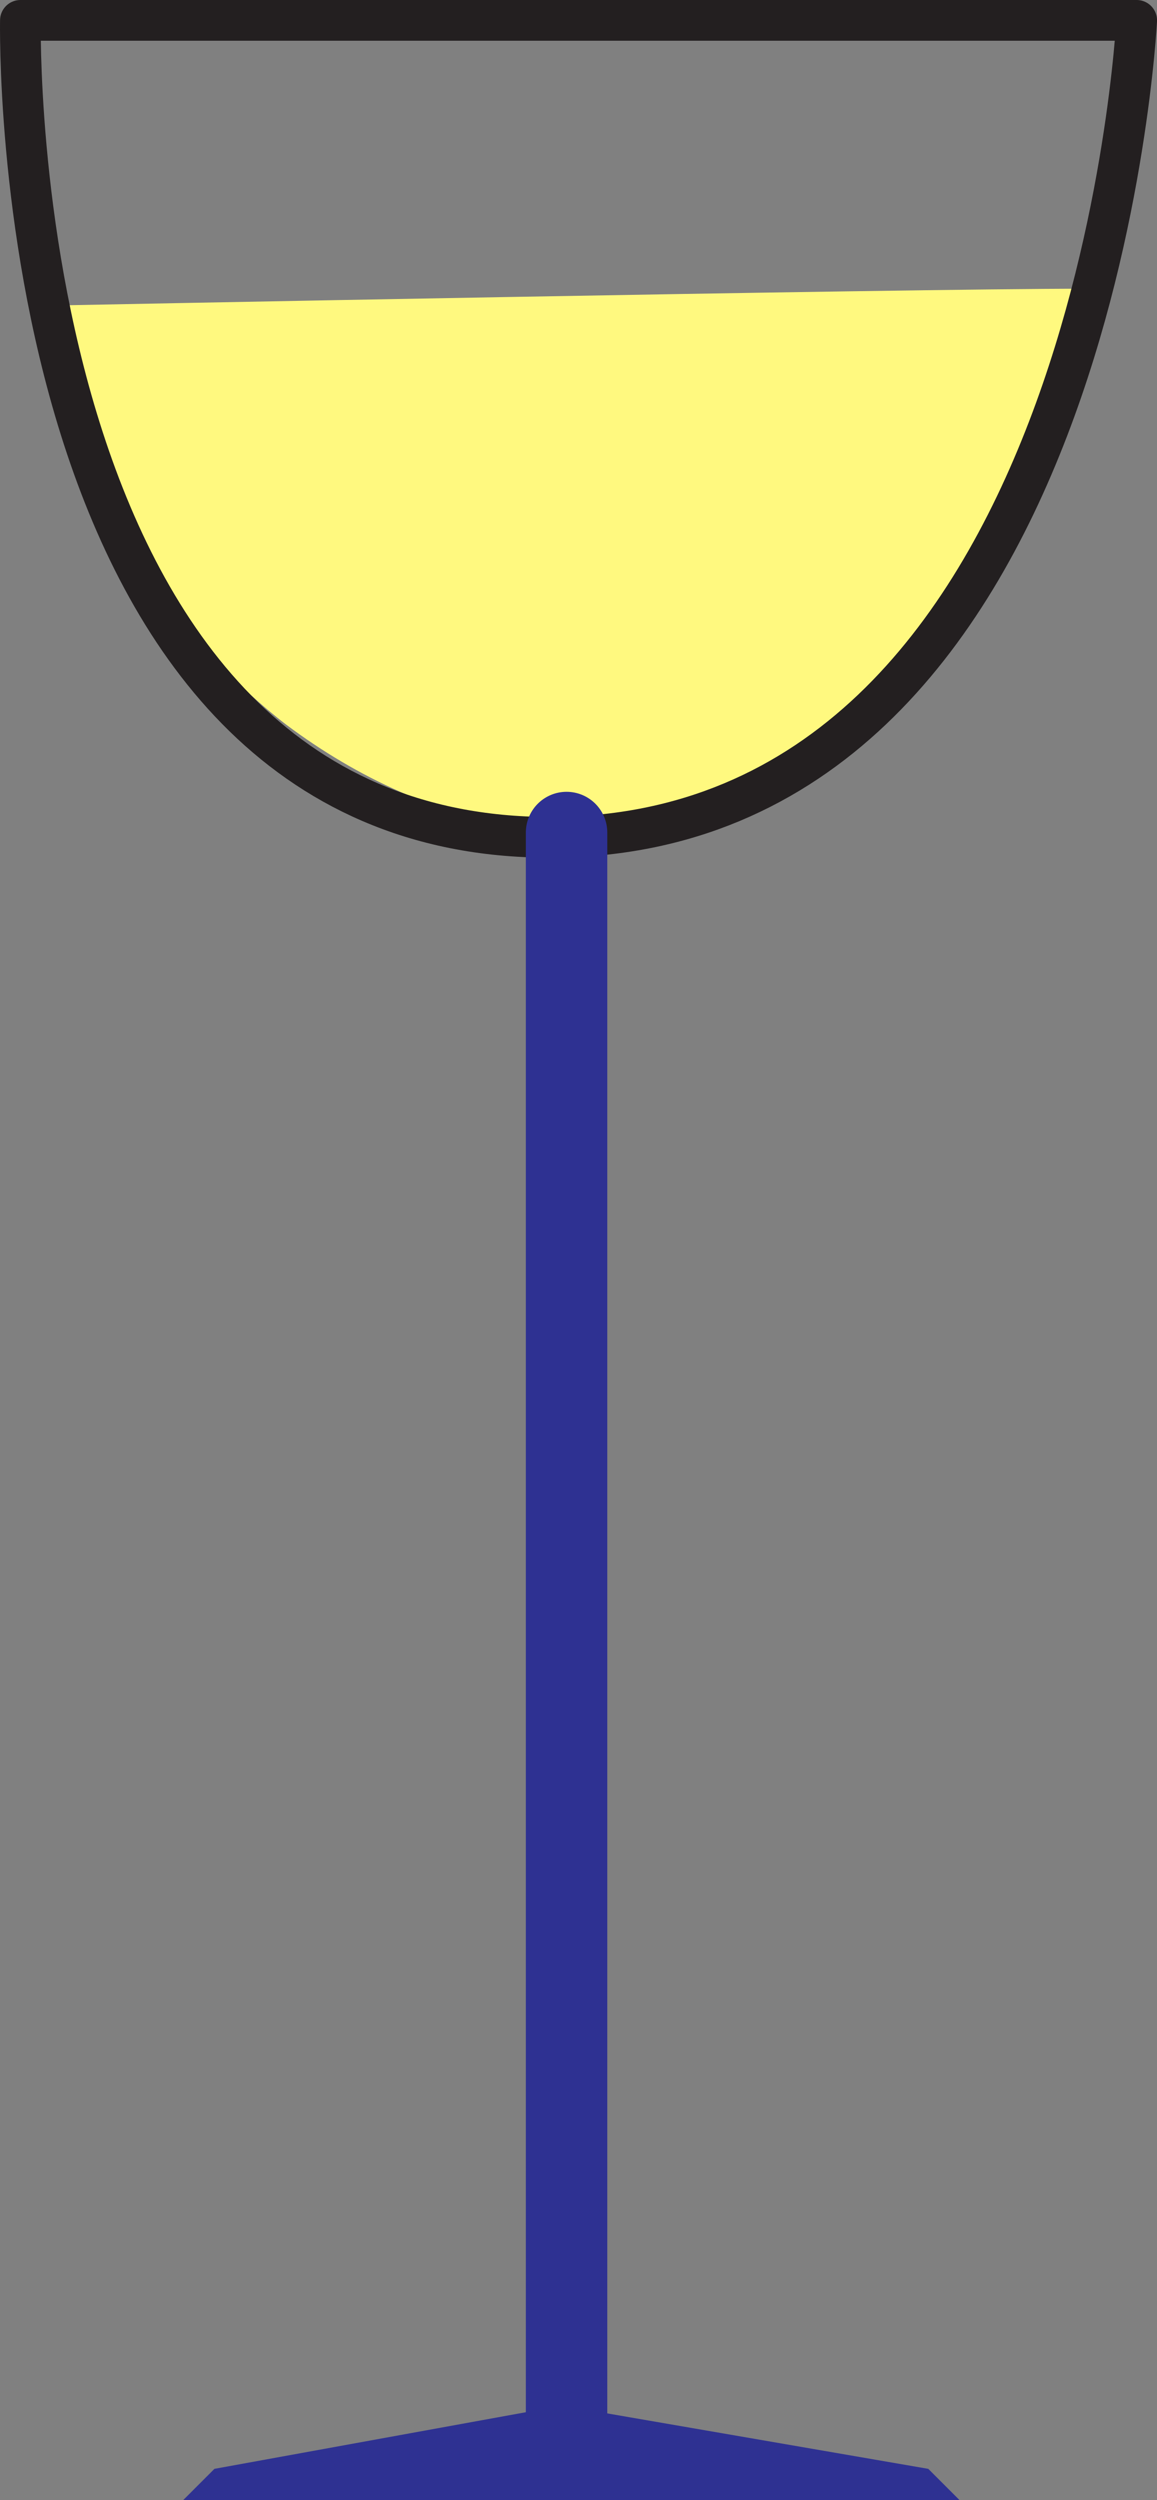
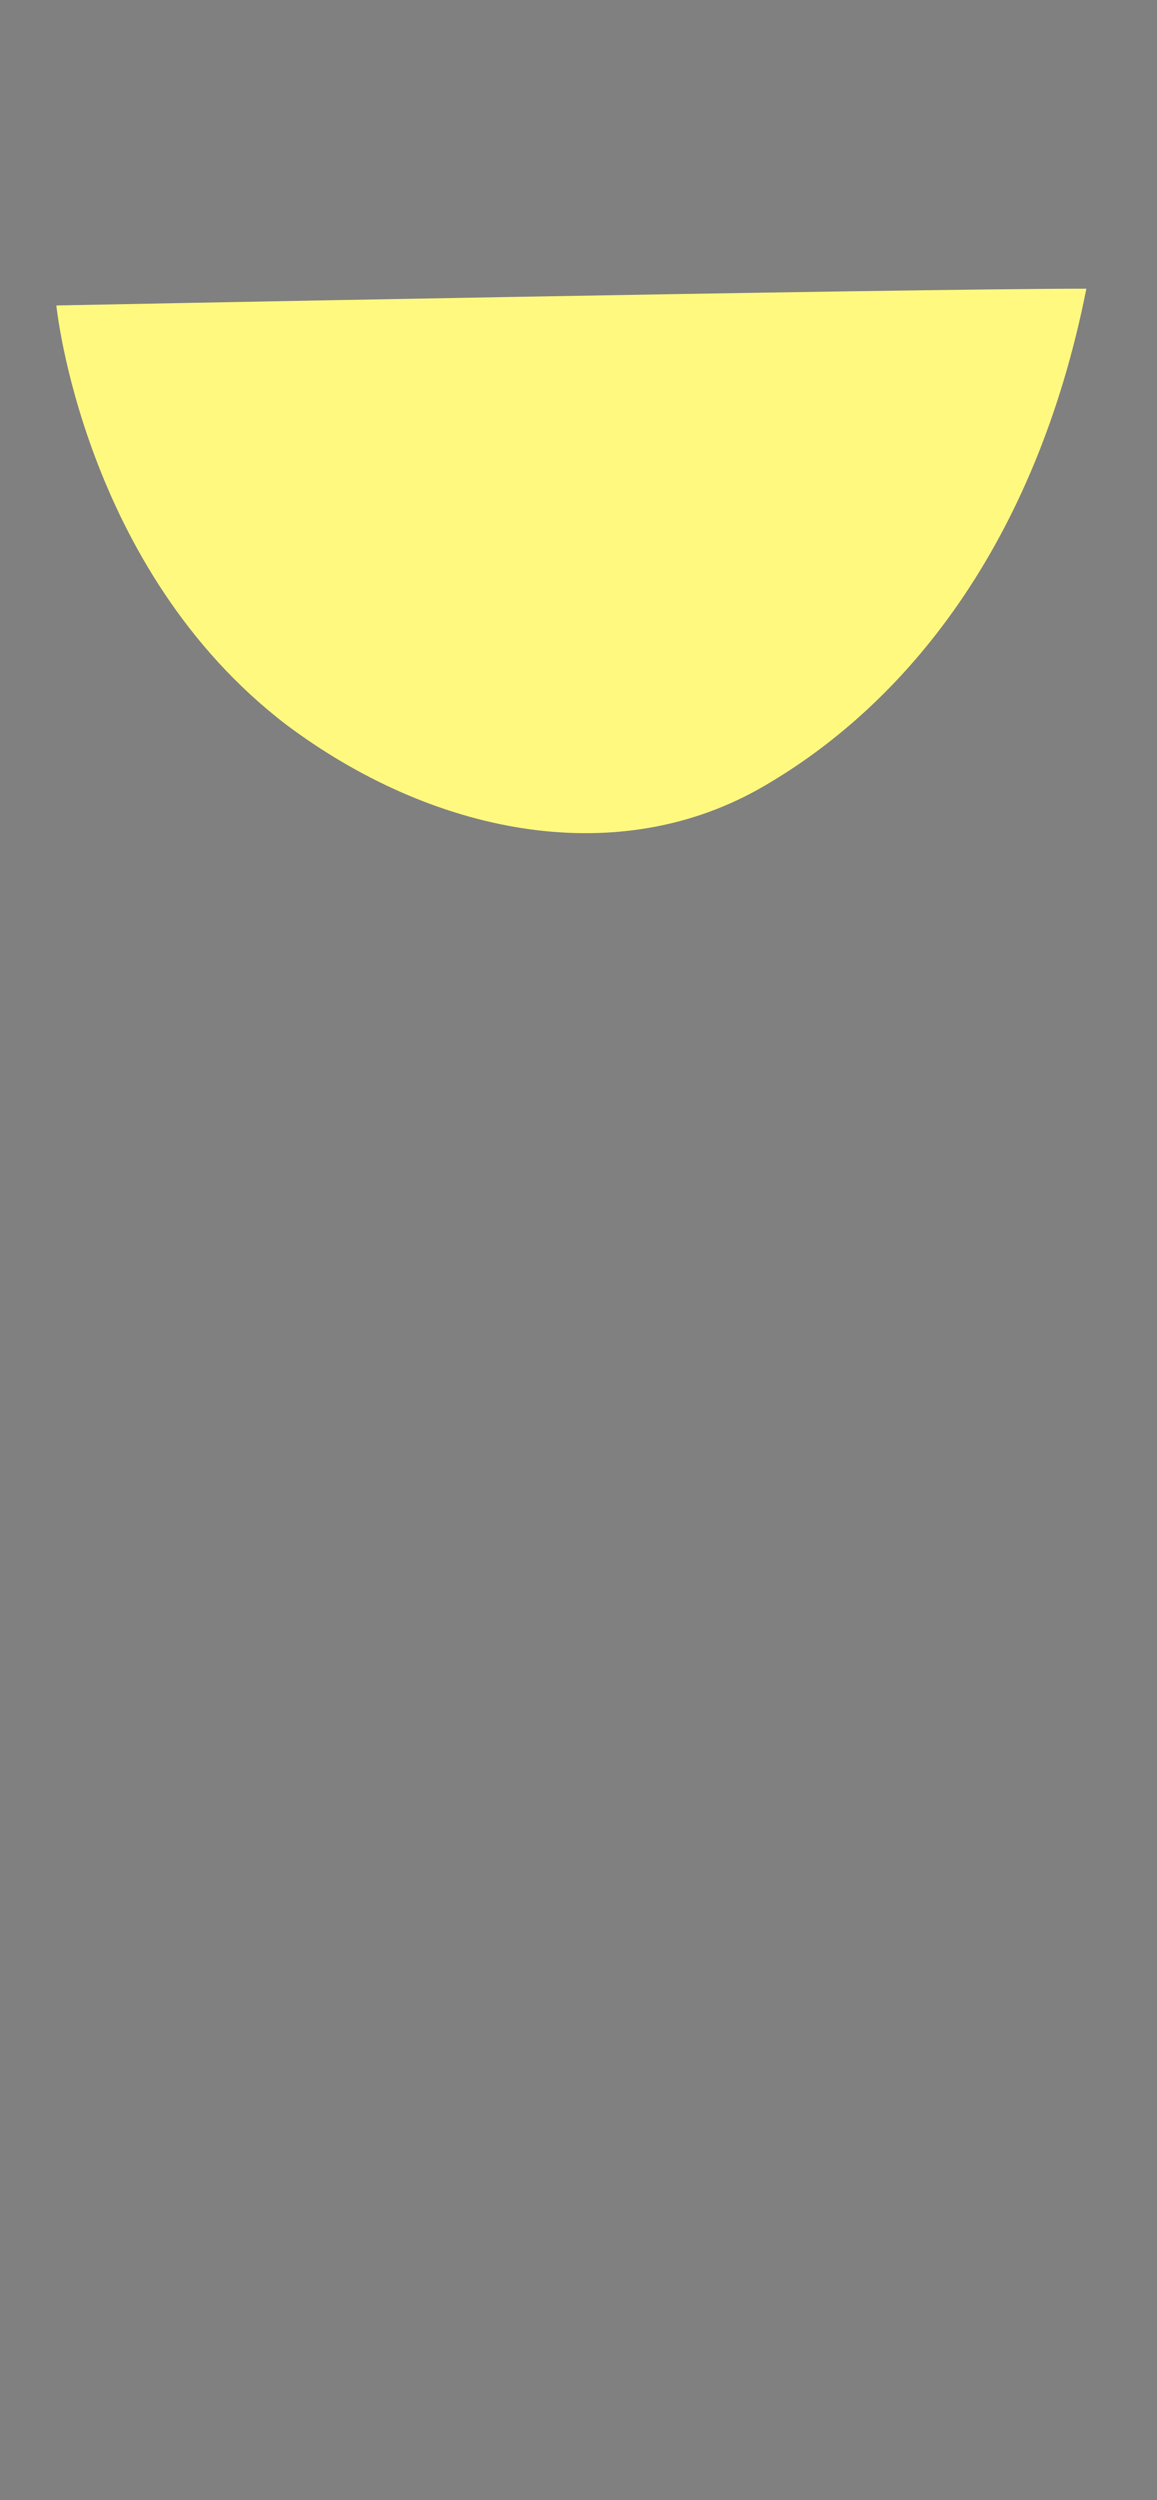
<svg xmlns="http://www.w3.org/2000/svg" width="362.261" height="782.625">
  <rect width="100%" height="100%" fill="#808080" stroke="none" />
  <path fill="#fff97f" fill-rule="evenodd" d="M17.644 95.625s8.25 82.5 72 131.25c45 33.75 102 45.75 147.75 20.25 46.5-26.25 87-77.25 102.75-156.75-56.25 0-322.5 5.25-322.5 5.25" />
-   <path fill="none" stroke="#231f20" stroke-linecap="round" stroke-linejoin="round" stroke-miterlimit="10" stroke-width="12.75" d="M6.394 6.375s-5.25 255.75 165.75 255.75 183.75-255.75 183.75-255.75zm0 0" />
-   <path fill="none" stroke="#2e3192" stroke-linecap="round" stroke-linejoin="round" stroke-miterlimit="10" stroke-width="25.5" d="M177.394 260.625v501" />
-   <path fill="#2e3192" fill-rule="evenodd" d="m186.394 754.875 104.25 18 9.75 9.75h-243l9.75-9.75 99-18h20.25" />
</svg>